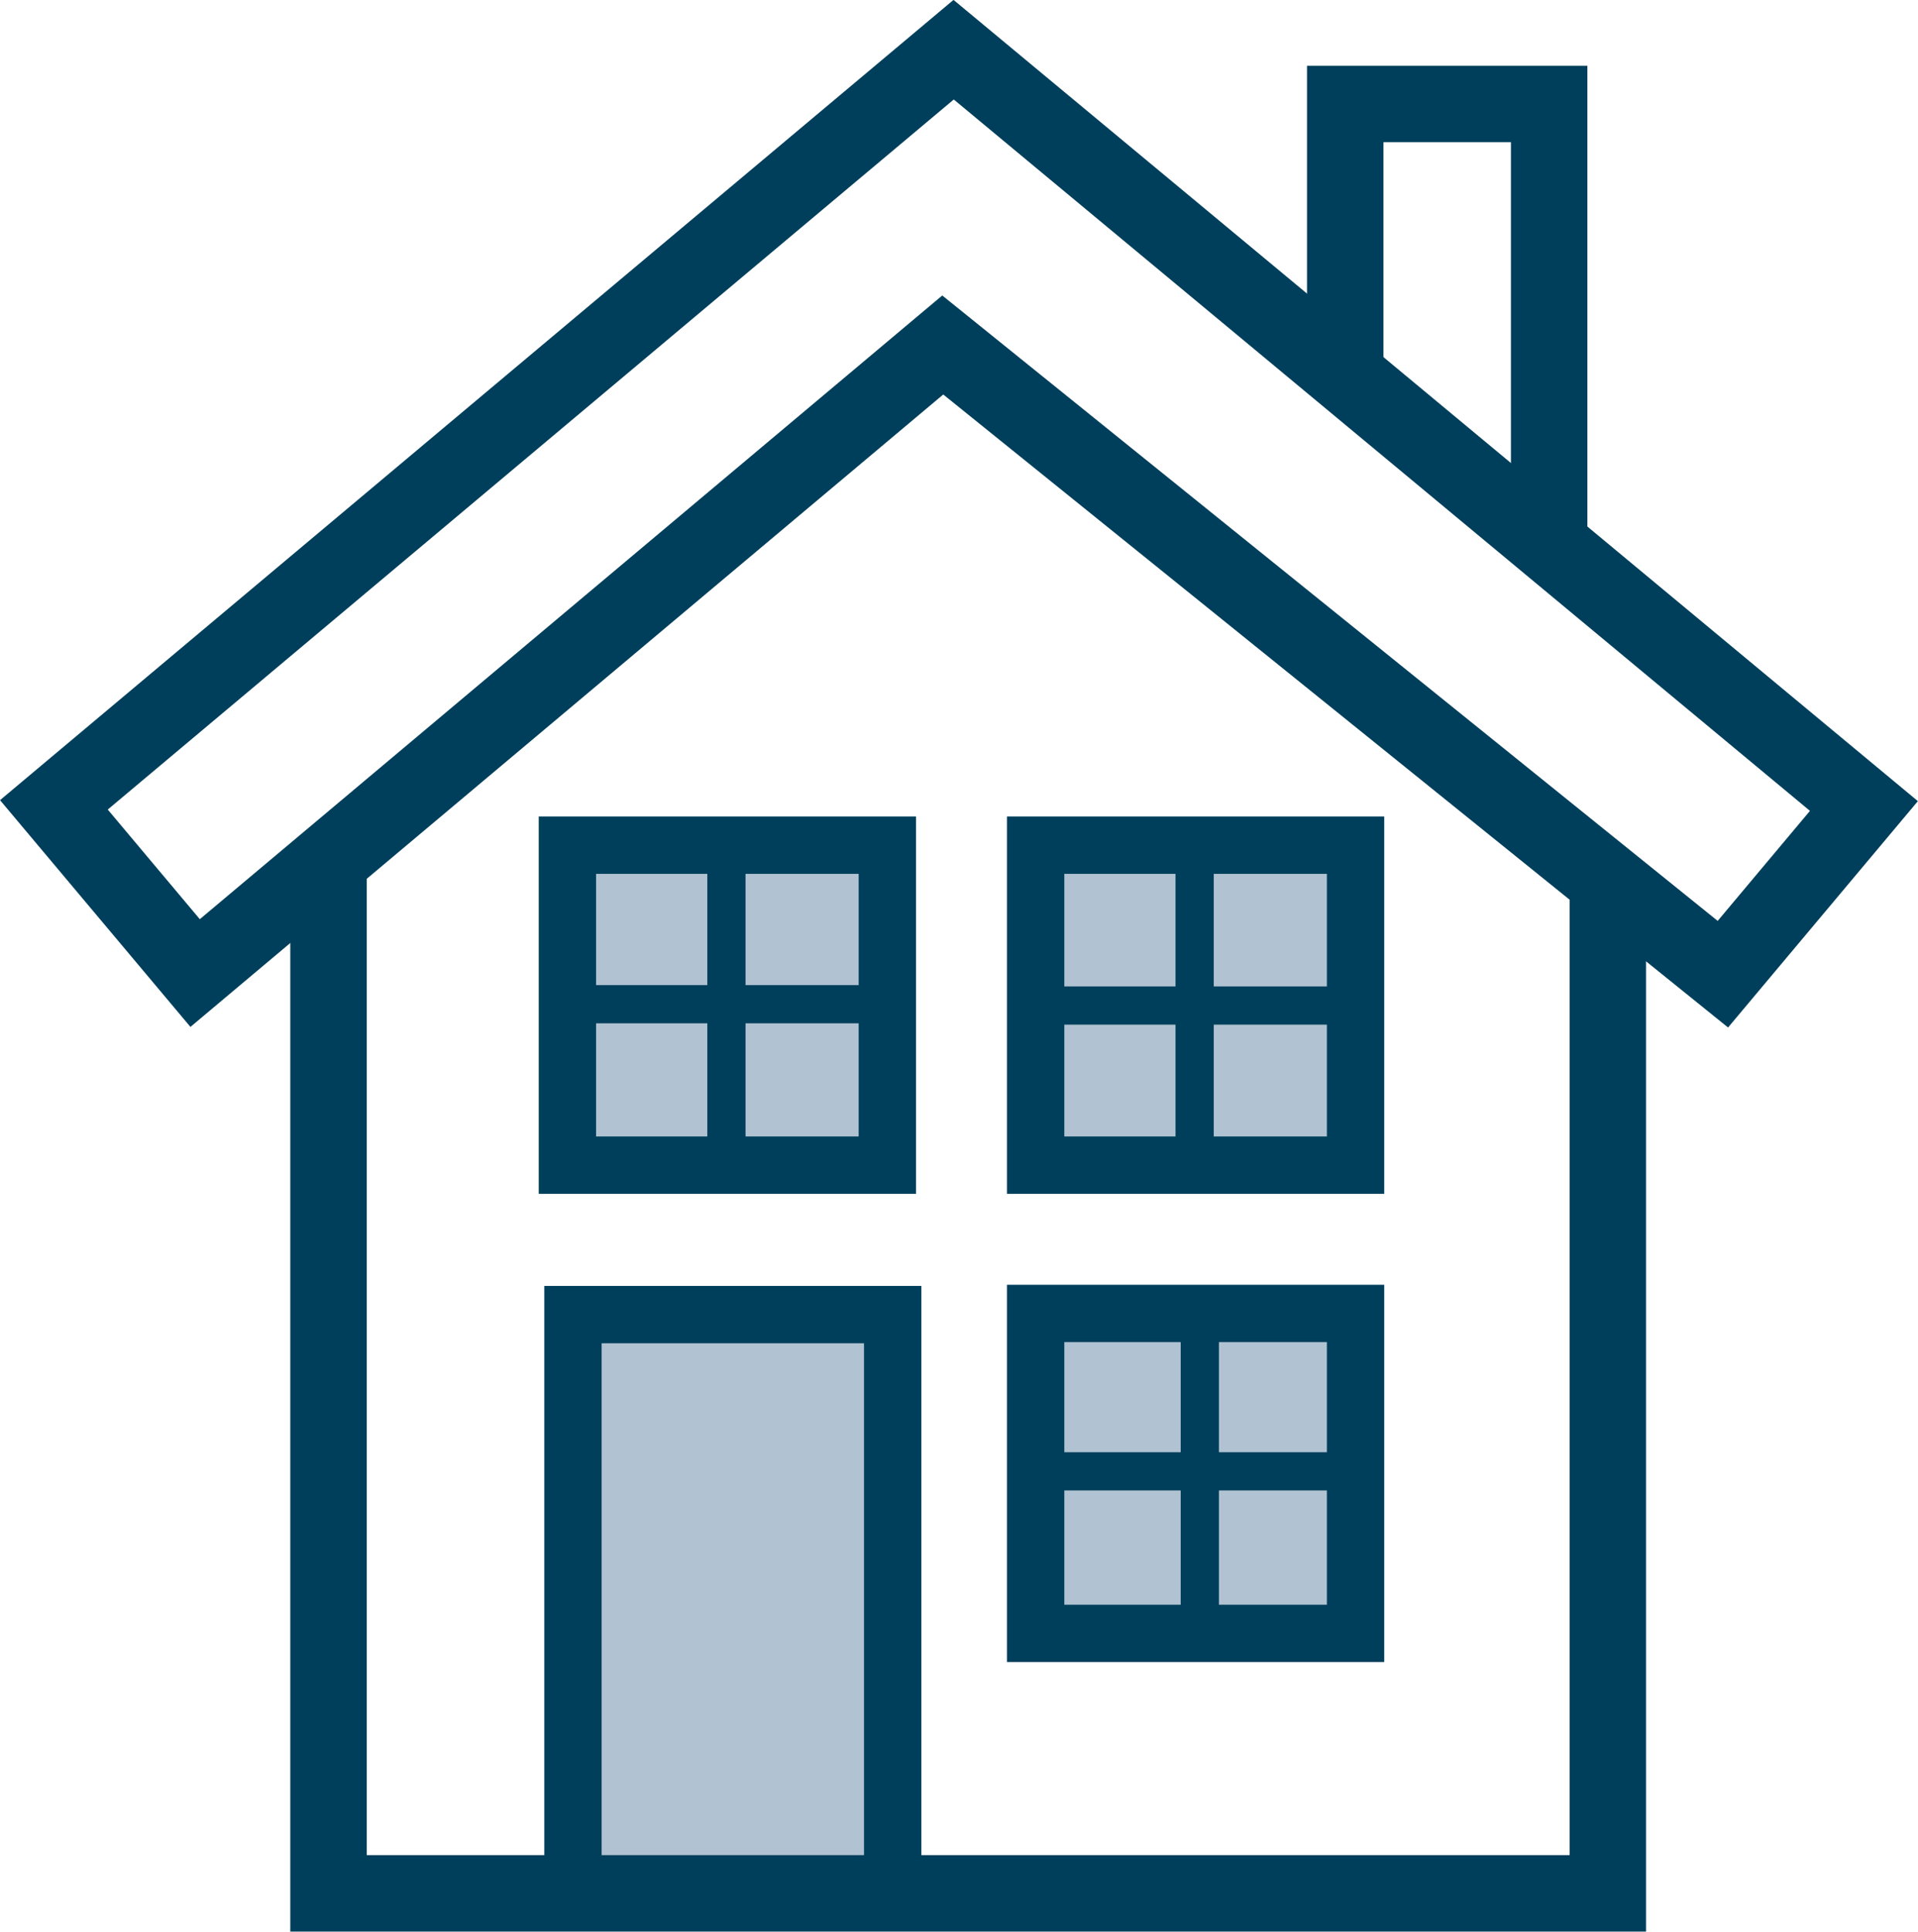
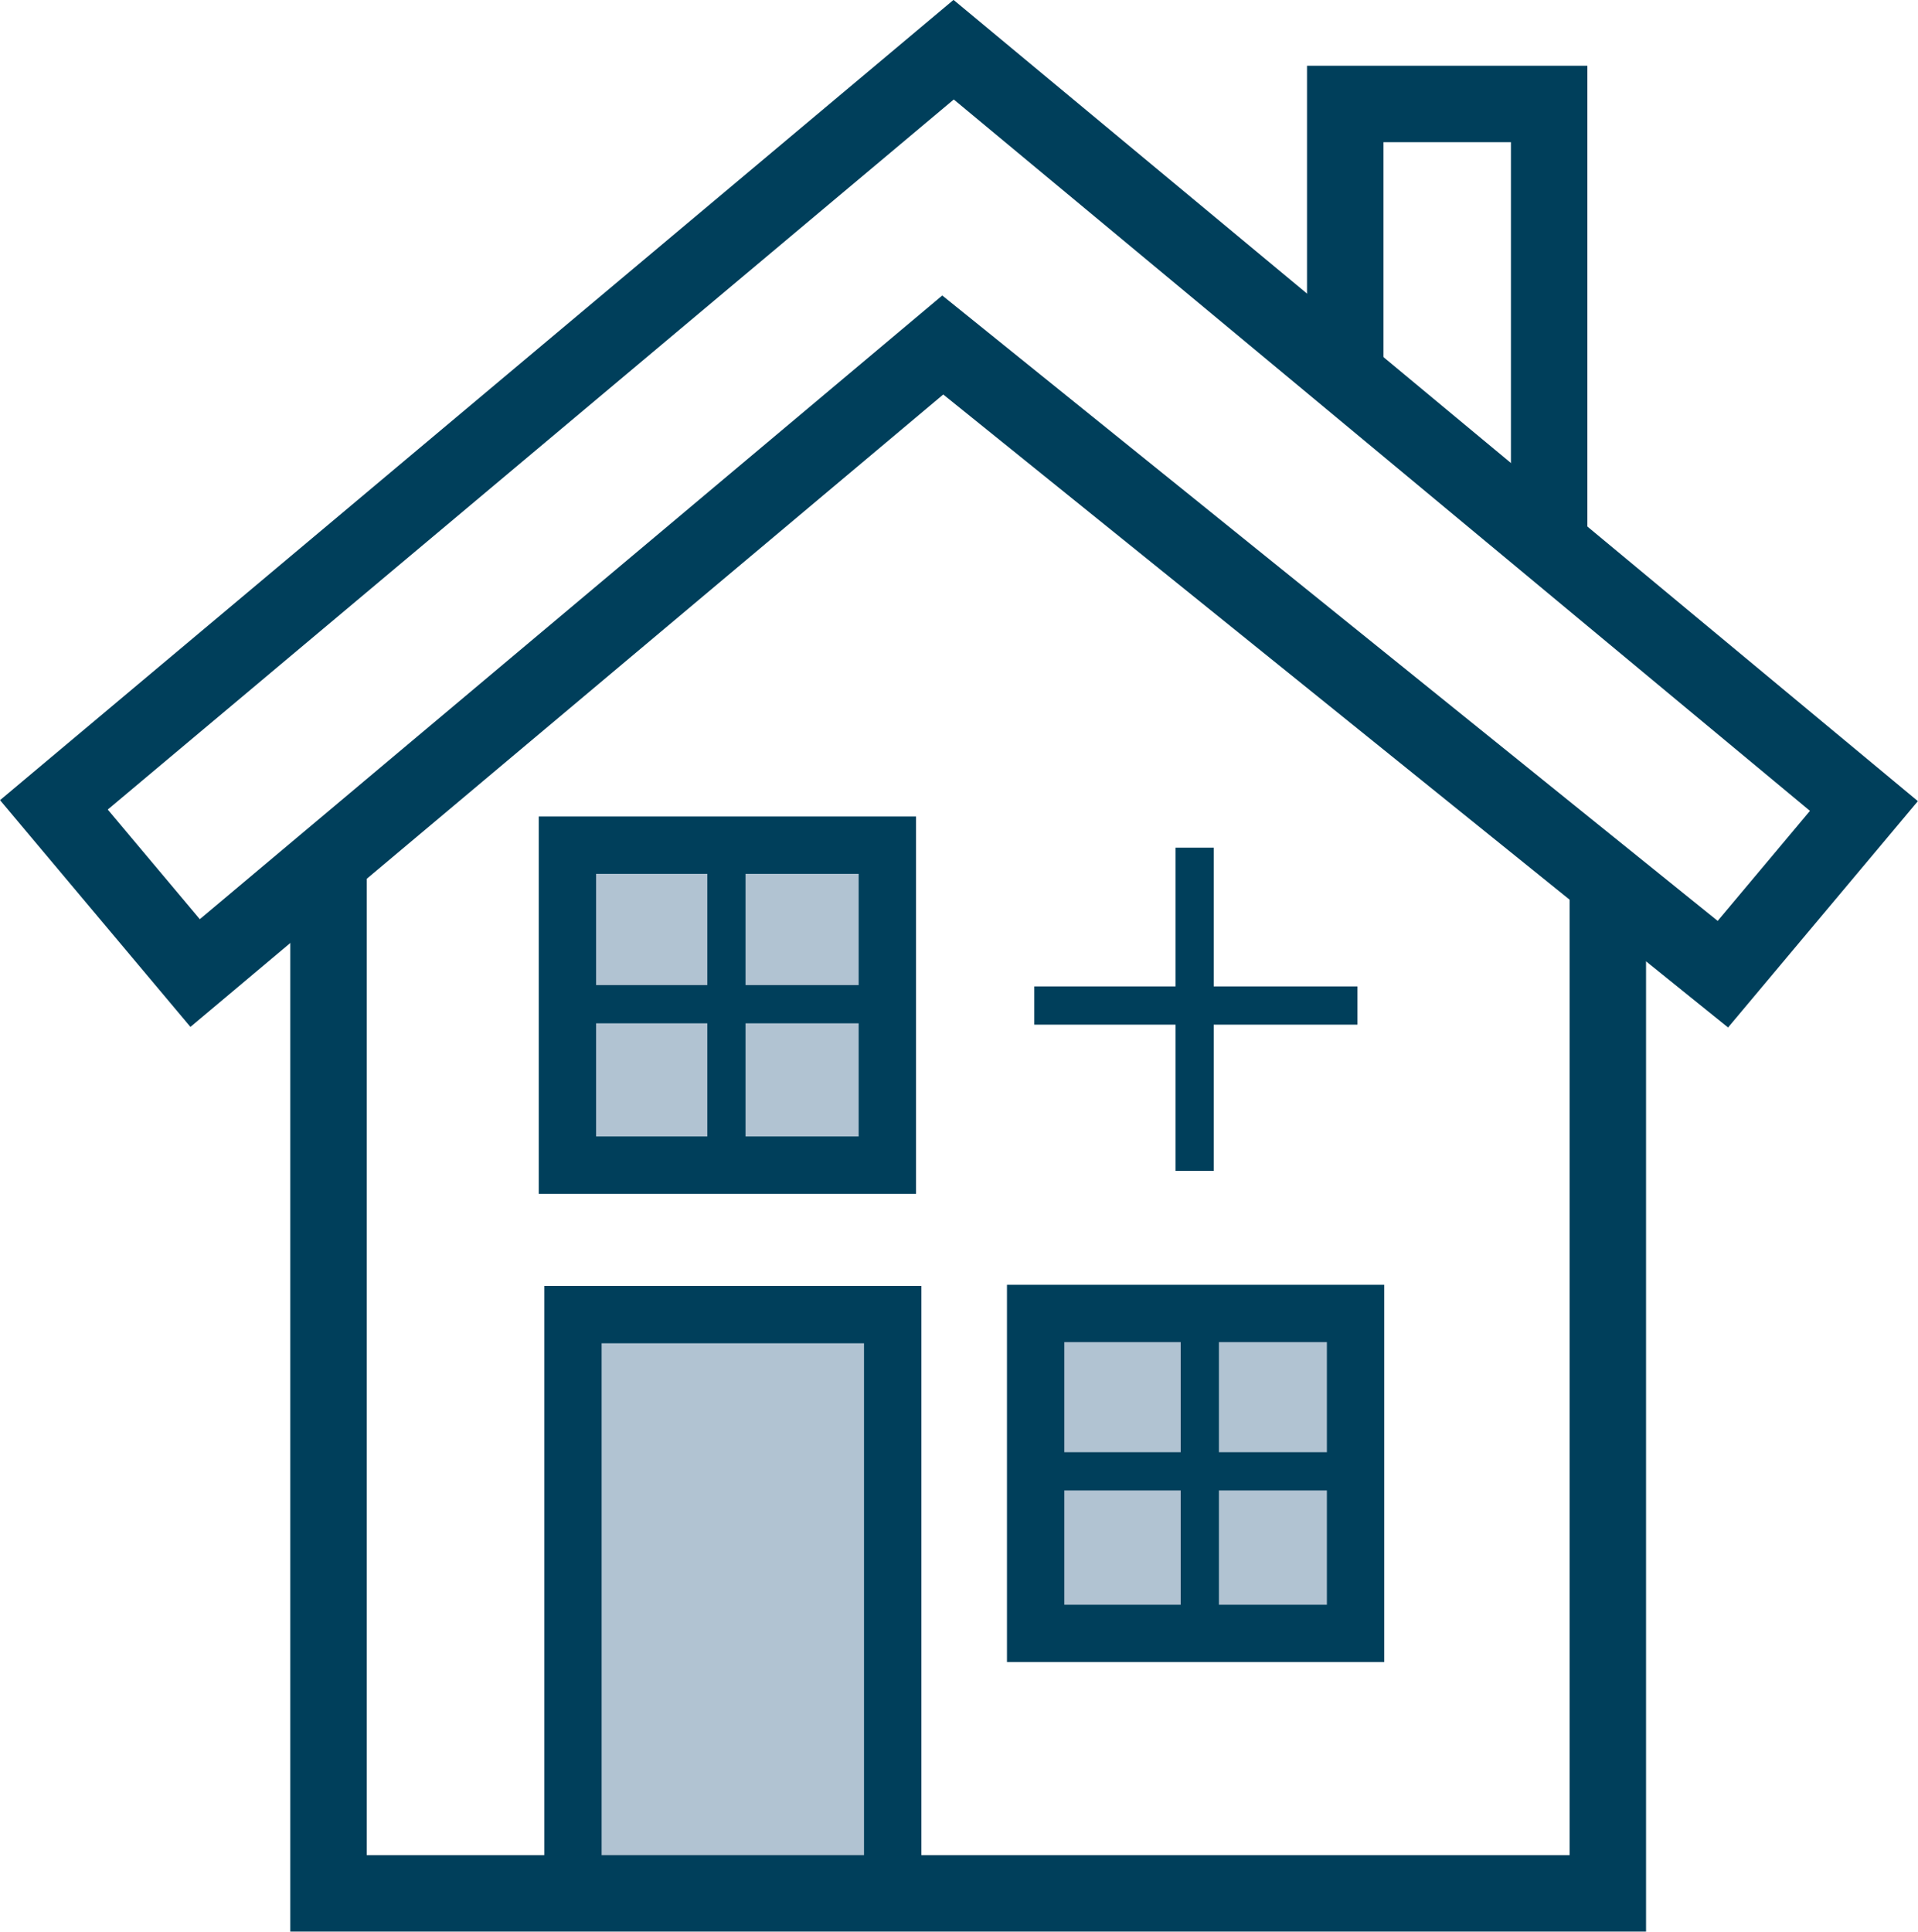
<svg xmlns="http://www.w3.org/2000/svg" viewBox="0 0 100.36 101.07">
  <defs>
    <style>.cls-1,.cls-3{fill:none;}.cls-1,.cls-2,.cls-3{stroke:#003f5b;stroke-miterlimit:10;}.cls-1{stroke-width:4px;}.cls-2{fill:#b1c3d2;stroke-width:3px;}.cls-3{stroke-width:2px;}</style>
  </defs>
  <g id="_ÎÓÈ_1" data-name="—ÎÓÈ_1">
    <polygon class="cls-1" points="49.9 2.6 2.82 42.11 10.21 50.91 49.33 18.05 90.15 50.97 97.53 42.17 49.9 2.6" />
    <polyline class="cls-2" points="29.98 97.89 29.98 68.78 46.71 68.78 46.71 98.18" />
    <polyline class="cls-1" points="17.19 45.38 17.19 99.06 84.13 99.06 84.13 46.03" />
    <polyline class="cls-1" points="70.39 18.86 70.39 5.44 81.06 5.44 81.06 27.59" />
    <rect class="cls-2" x="29.69" y="44.22" width="16.74" height="16.74" />
-     <rect class="cls-2" x="54.19" y="44.22" width="16.74" height="16.74" />
    <rect class="cls-2" x="54.19" y="68.72" width="16.74" height="16.74" />
    <line class="cls-3" x1="29.62" y1="52.54" x2="46.53" y2="52.54" />
    <line class="cls-3" x1="38.01" y1="44.28" x2="38.01" y2="61.2" />
    <line class="cls-3" x1="54.12" y1="52.61" x2="71.03" y2="52.61" />
    <line class="cls-3" x1="62.51" y1="44.35" x2="62.51" y2="61.26" />
    <line class="cls-3" x1="54.39" y1="76.98" x2="71.3" y2="76.98" />
    <line class="cls-3" x1="62.78" y1="68.72" x2="62.78" y2="85.63" />
  </g>
</svg>